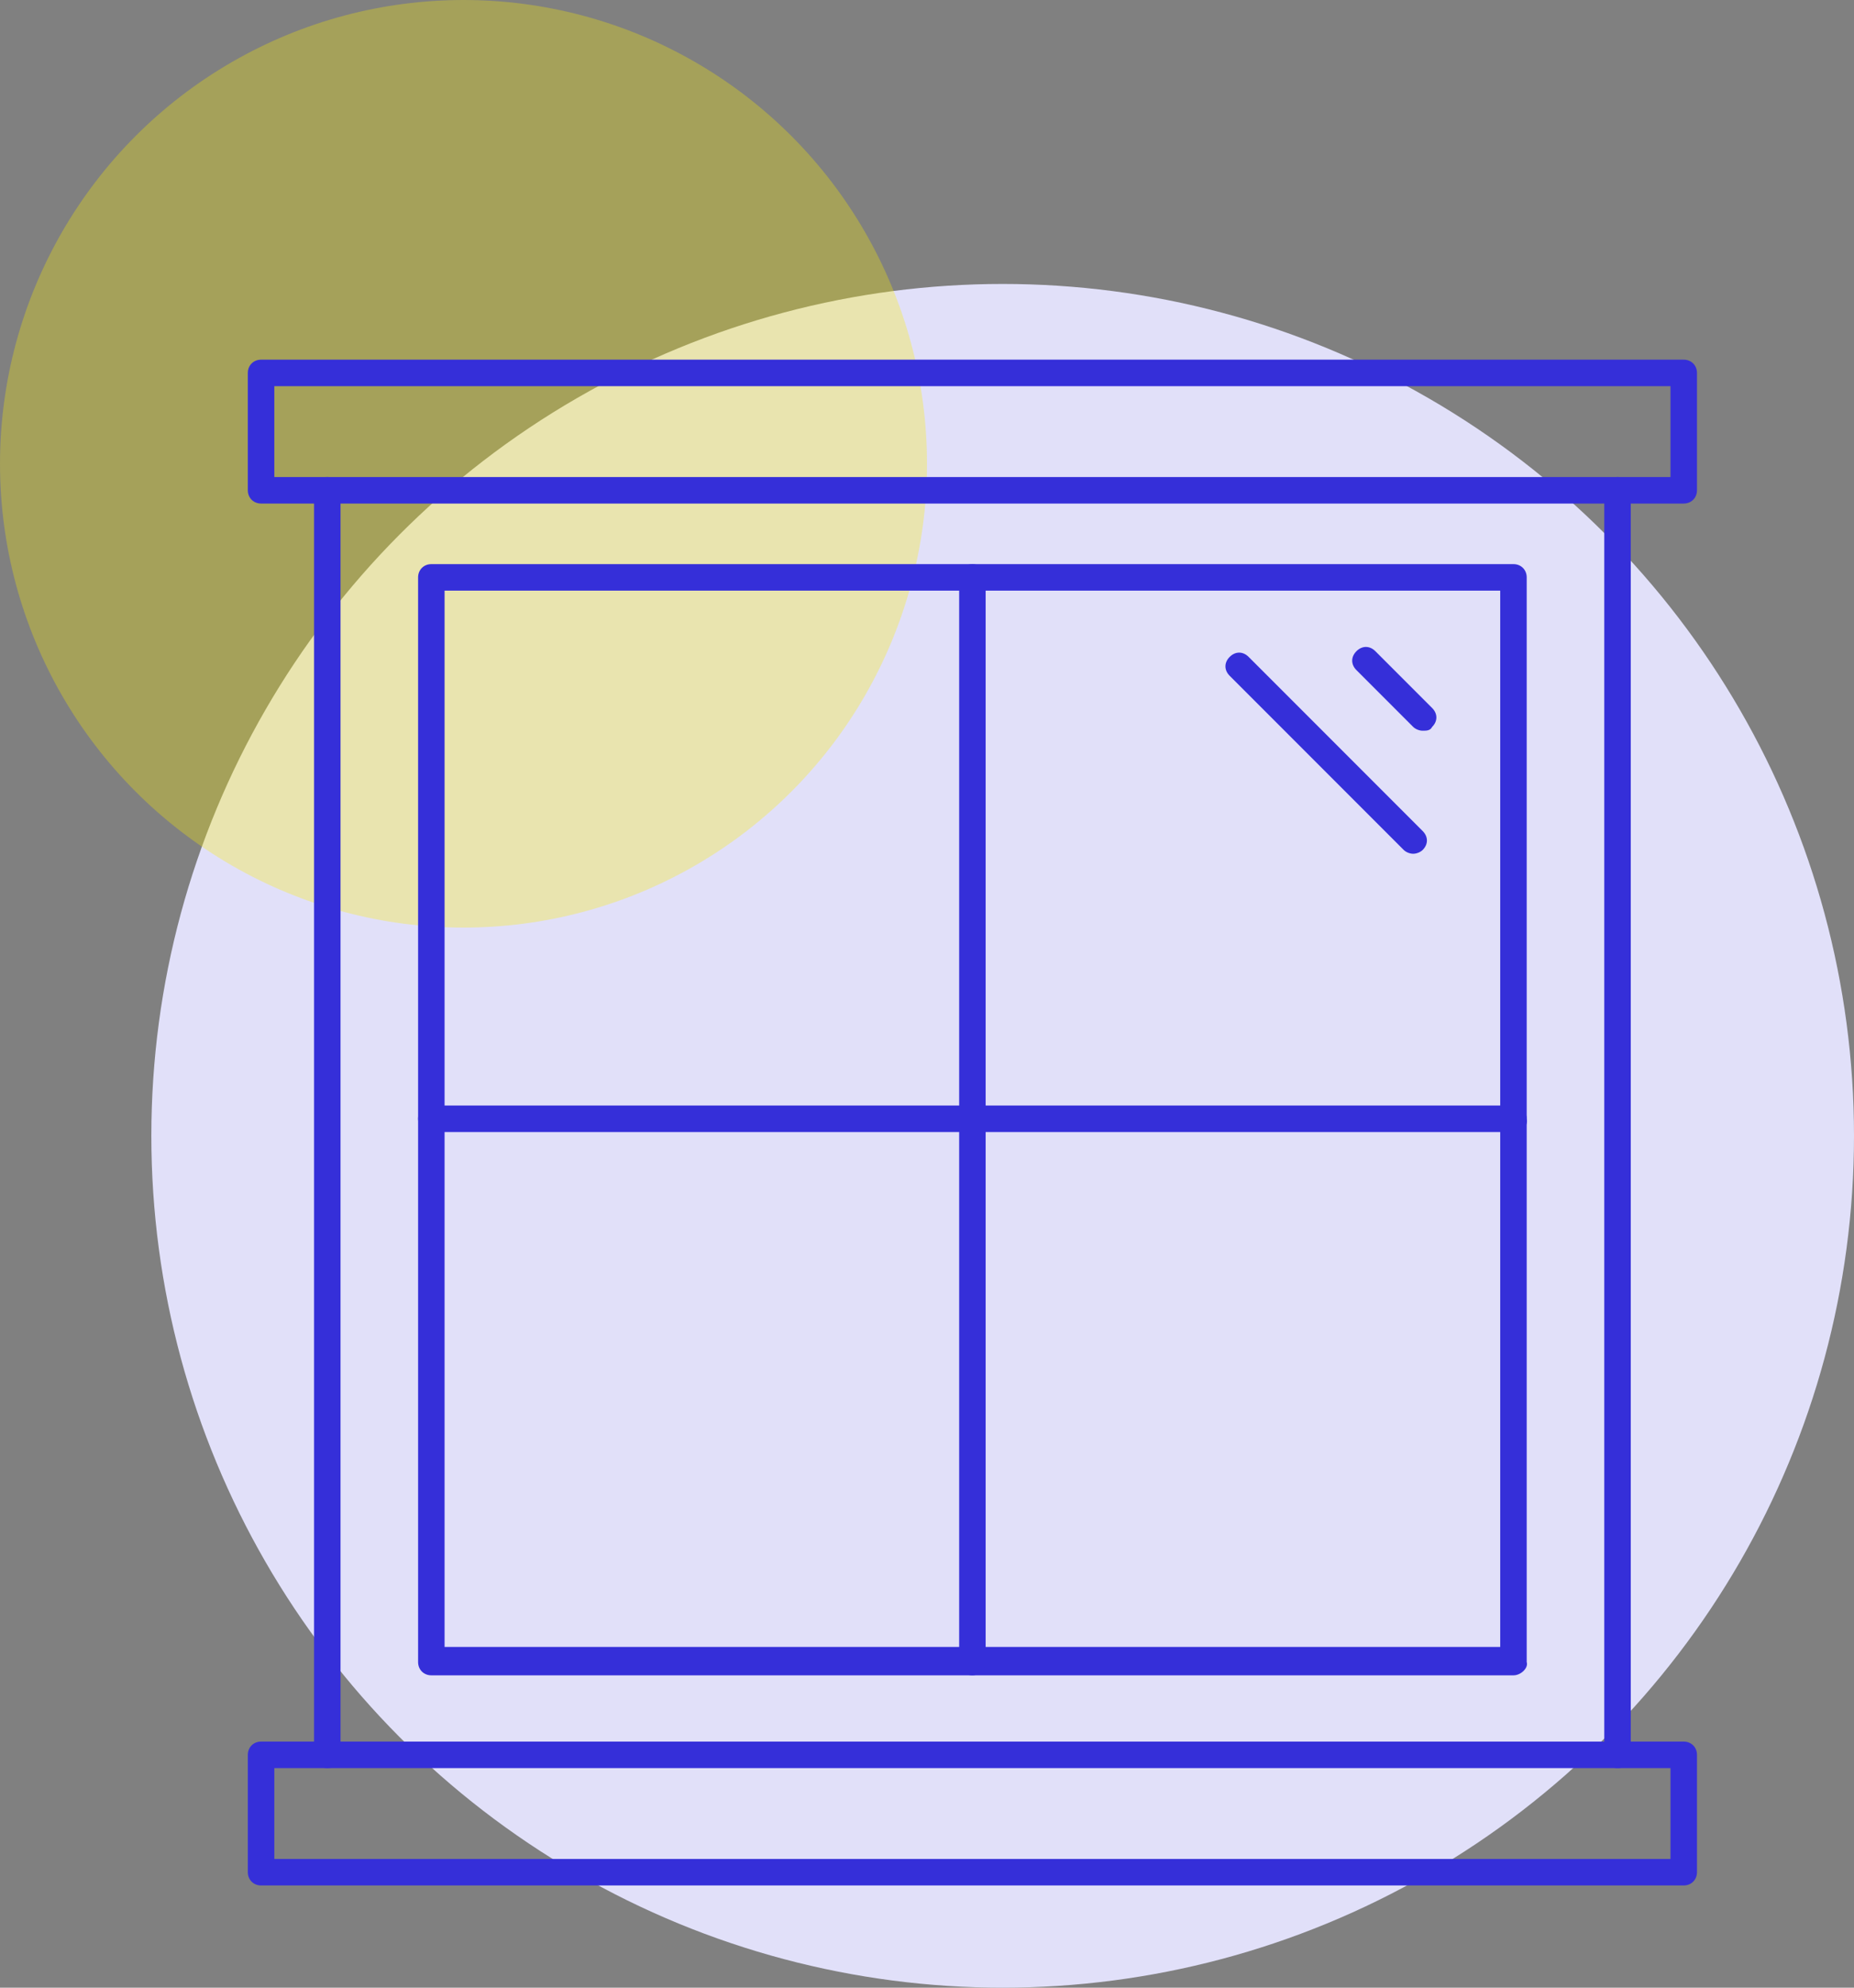
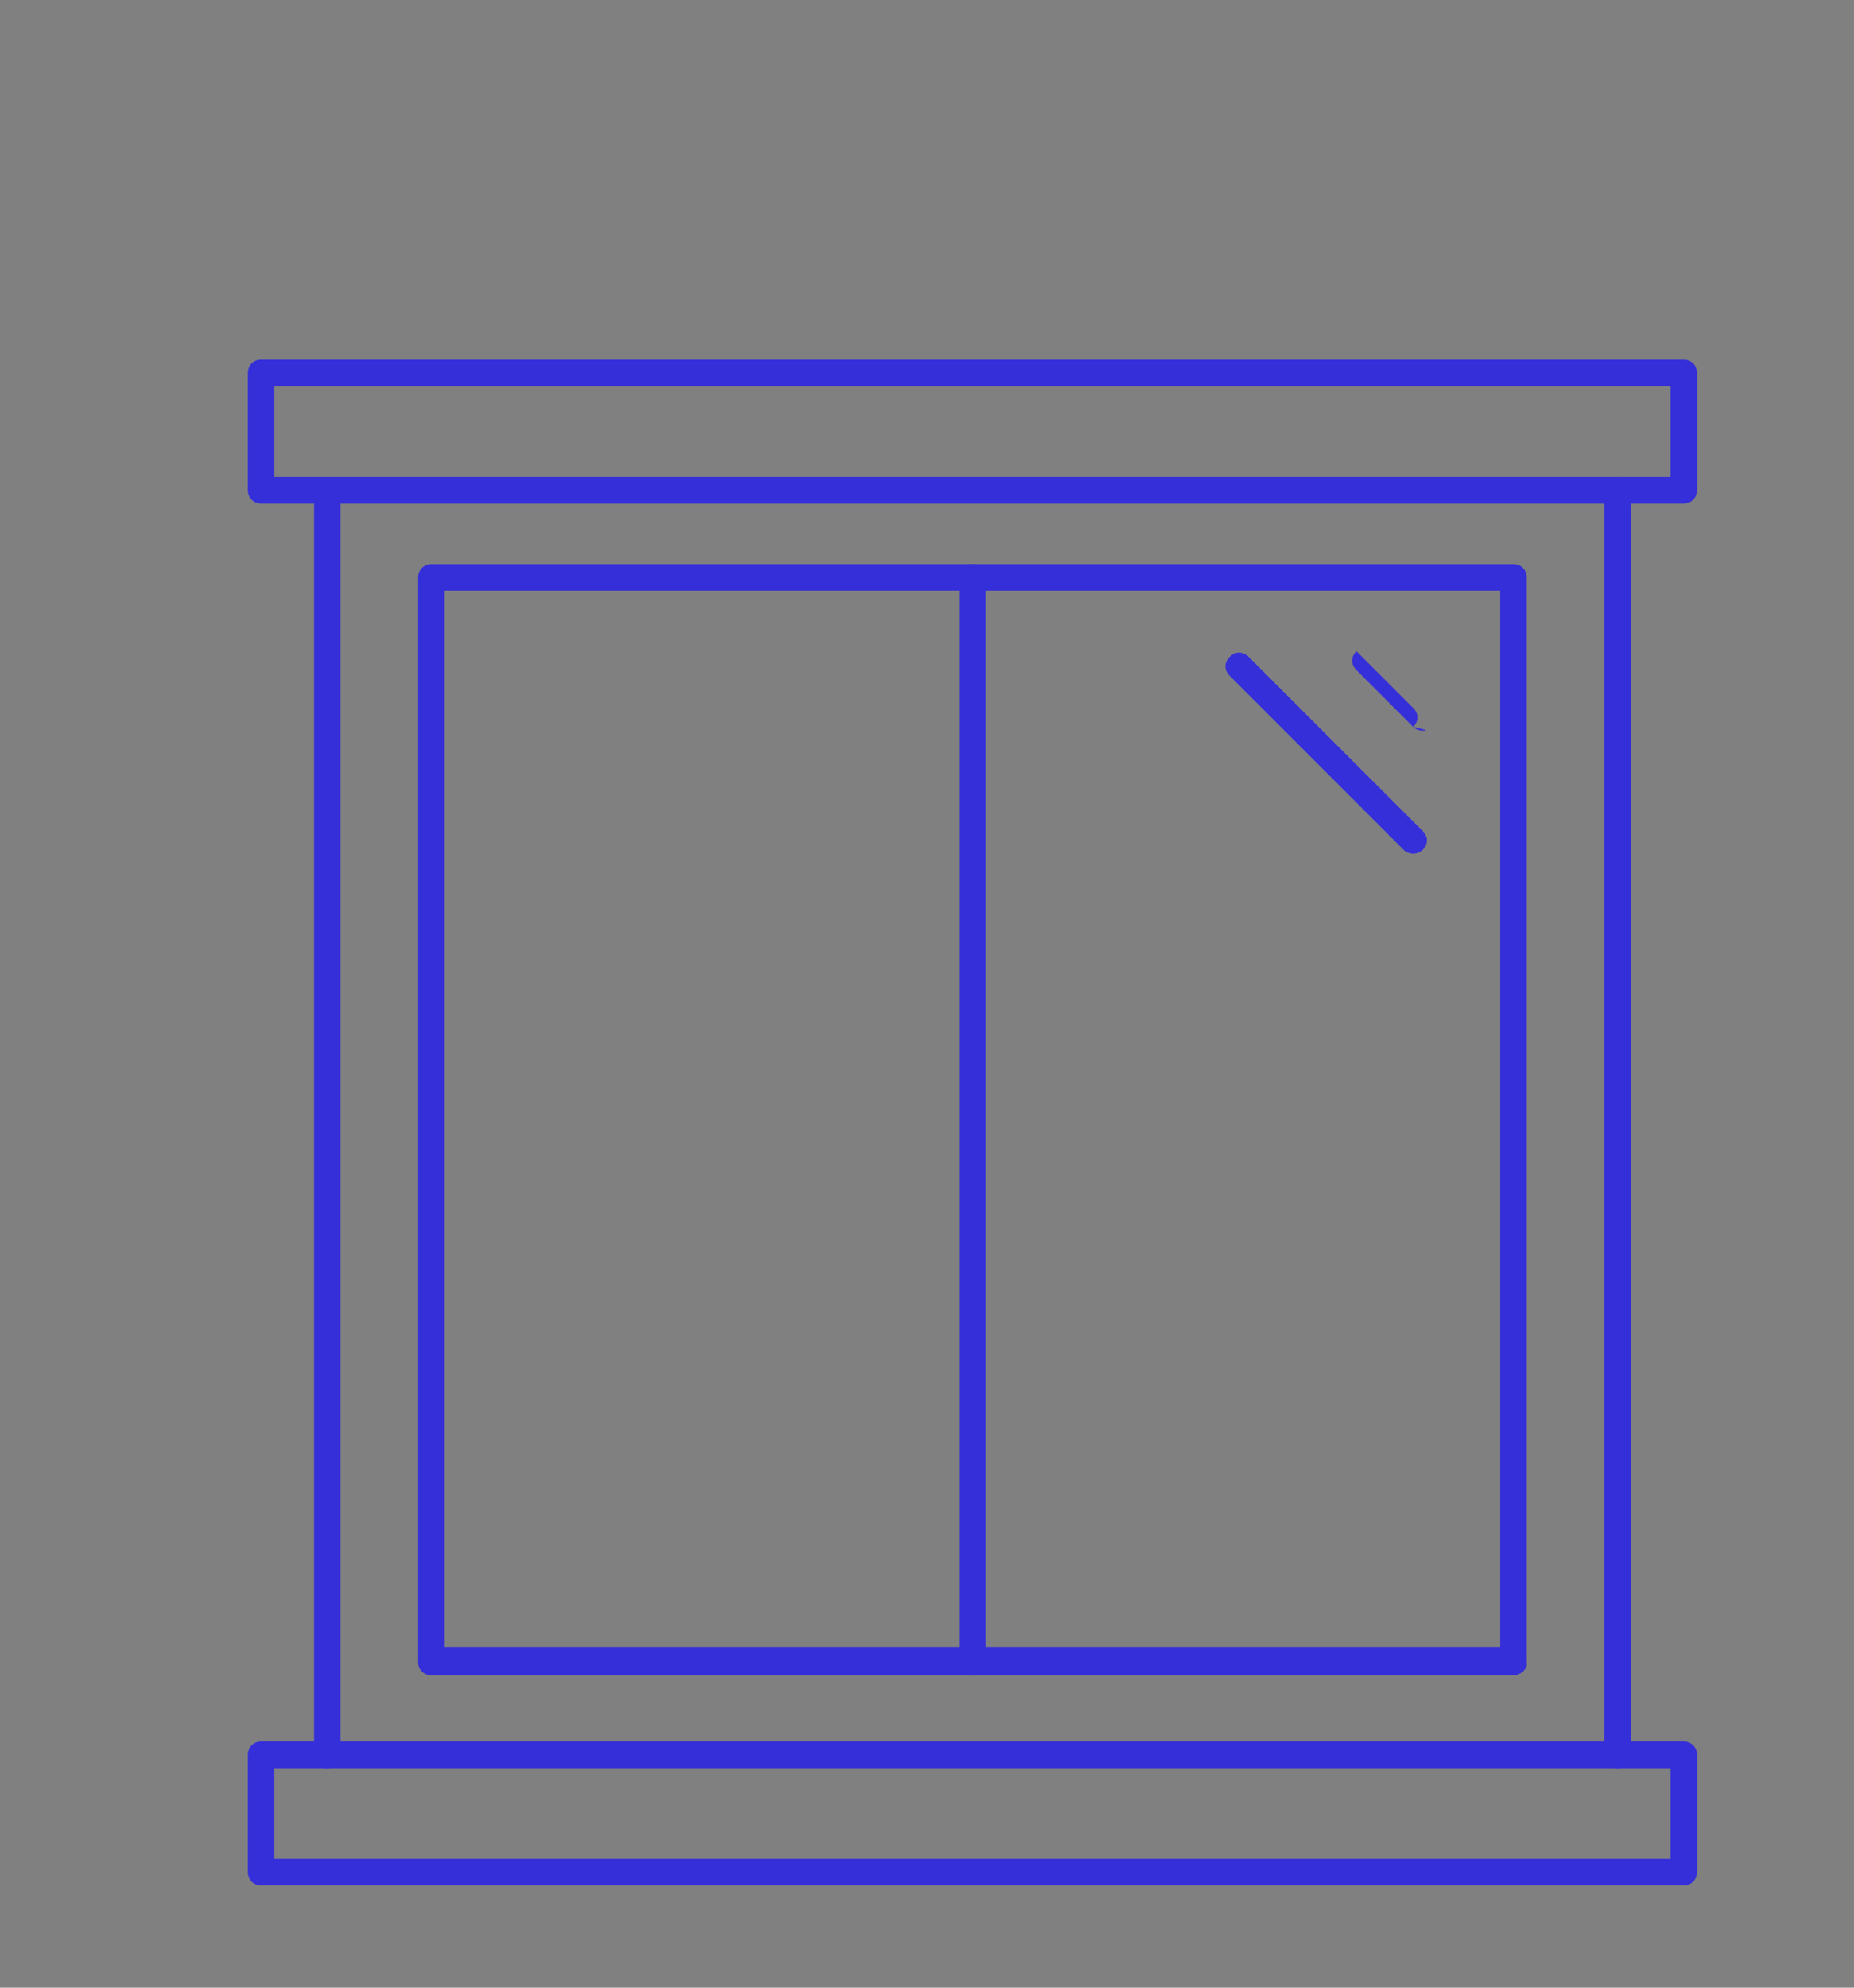
<svg xmlns="http://www.w3.org/2000/svg" version="1.1" id="Calque_1" x="0px" y="0px" viewBox="0 0 98 105" style="enable-background:new 0 0 98 105;" xml:space="preserve">
  <rect x="0" y="0" width="98" height="105" fill="#808080" stroke="none" />
  <style type="text/css">
	.st0{fill:#E1E0F9;}
	.st1{opacity:0.299;fill:#FDEF00;enable-background:new    ;}
	.st2{fill:#352FD9;}
</style>
-   <circle id="Ellipse_65" class="st0" cx="53" cy="60" r="45" />
-   <circle id="Ellipse_71" class="st1" cx="24.5" cy="24.5" r="24.5" />
  <g>
    <g>
      <g>
        <path class="st2" d="M80,88.5H22.8c-0.4,0-0.7-0.3-0.7-0.7V30.5c0-0.4,0.3-0.7,0.7-0.7H80c0.4,0,0.7,0.3,0.7,0.7v57.3     C80.8,88.1,80.4,88.5,80,88.5z M23.5,87h55.8V31.2H23.5V87z" />
      </g>
      <g>
        <path class="st2" d="M51.4,88.5c-0.4,0-0.7-0.3-0.7-0.7V30.5c0-0.4,0.3-0.7,0.7-0.7c0.4,0,0.7,0.3,0.7,0.7v57.3     C52.1,88.1,51.8,88.5,51.4,88.5z" />
      </g>
      <g>
-         <path class="st2" d="M80,59.8H22.8c-0.4,0-0.7-0.3-0.7-0.7c0-0.4,0.3-0.7,0.7-0.7H80c0.4,0,0.7,0.3,0.7,0.7     C80.8,59.5,80.4,59.8,80,59.8z" />
-       </g>
+         </g>
    </g>
    <g>
      <path class="st2" d="M89,26.6H13.8c-0.4,0-0.7-0.3-0.7-0.7v-6.2c0-0.4,0.3-0.7,0.7-0.7H89c0.4,0,0.7,0.3,0.7,0.7v6.2    C89.7,26.3,89.4,26.6,89,26.6z M14.5,25.2h73.8v-4.8H14.5V25.2z" />
    </g>
    <g>
      <path class="st2" d="M89,99.6H13.8c-0.4,0-0.7-0.3-0.7-0.7v-6.2c0-0.4,0.3-0.7,0.7-0.7H89c0.4,0,0.7,0.3,0.7,0.7v6.2    C89.7,99.3,89.4,99.6,89,99.6z M14.5,98.2h73.8v-4.8H14.5V98.2z" />
    </g>
    <g>
      <g>
        <path class="st2" d="M17.3,93.4c-0.4,0-0.7-0.3-0.7-0.7V25.9c0-0.4,0.3-0.7,0.7-0.7c0.4,0,0.7,0.3,0.7,0.7v66.8     C18,93.1,17.7,93.4,17.3,93.4z" />
      </g>
      <g>
        <path class="st2" d="M85.5,93.4c-0.4,0-0.7-0.3-0.7-0.7V25.9c0-0.4,0.3-0.7,0.7-0.7s0.7,0.3,0.7,0.7v66.8     C86.2,93.1,85.9,93.4,85.5,93.4z" />
      </g>
    </g>
    <g>
-       <path class="st2" d="M75.2,38.6c-0.2,0-0.4-0.1-0.5-0.2l-3-3c-0.3-0.3-0.3-0.7,0-1c0.3-0.3,0.7-0.3,1,0l3,3c0.3,0.3,0.3,0.7,0,1    C75.6,38.6,75.4,38.6,75.2,38.6z" />
+       <path class="st2" d="M75.2,38.6c-0.2,0-0.4-0.1-0.5-0.2l-3-3c-0.3-0.3-0.3-0.7,0-1l3,3c0.3,0.3,0.3,0.7,0,1    C75.6,38.6,75.4,38.6,75.2,38.6z" />
    </g>
    <g>
      <path class="st2" d="M74.7,45.1c-0.2,0-0.4-0.1-0.5-0.2L65,35.7c-0.3-0.3-0.3-0.7,0-1c0.3-0.3,0.7-0.3,1,0l9.2,9.2    c0.3,0.3,0.3,0.7,0,1C75.1,45,74.9,45.1,74.7,45.1z" />
    </g>
  </g>
</svg>